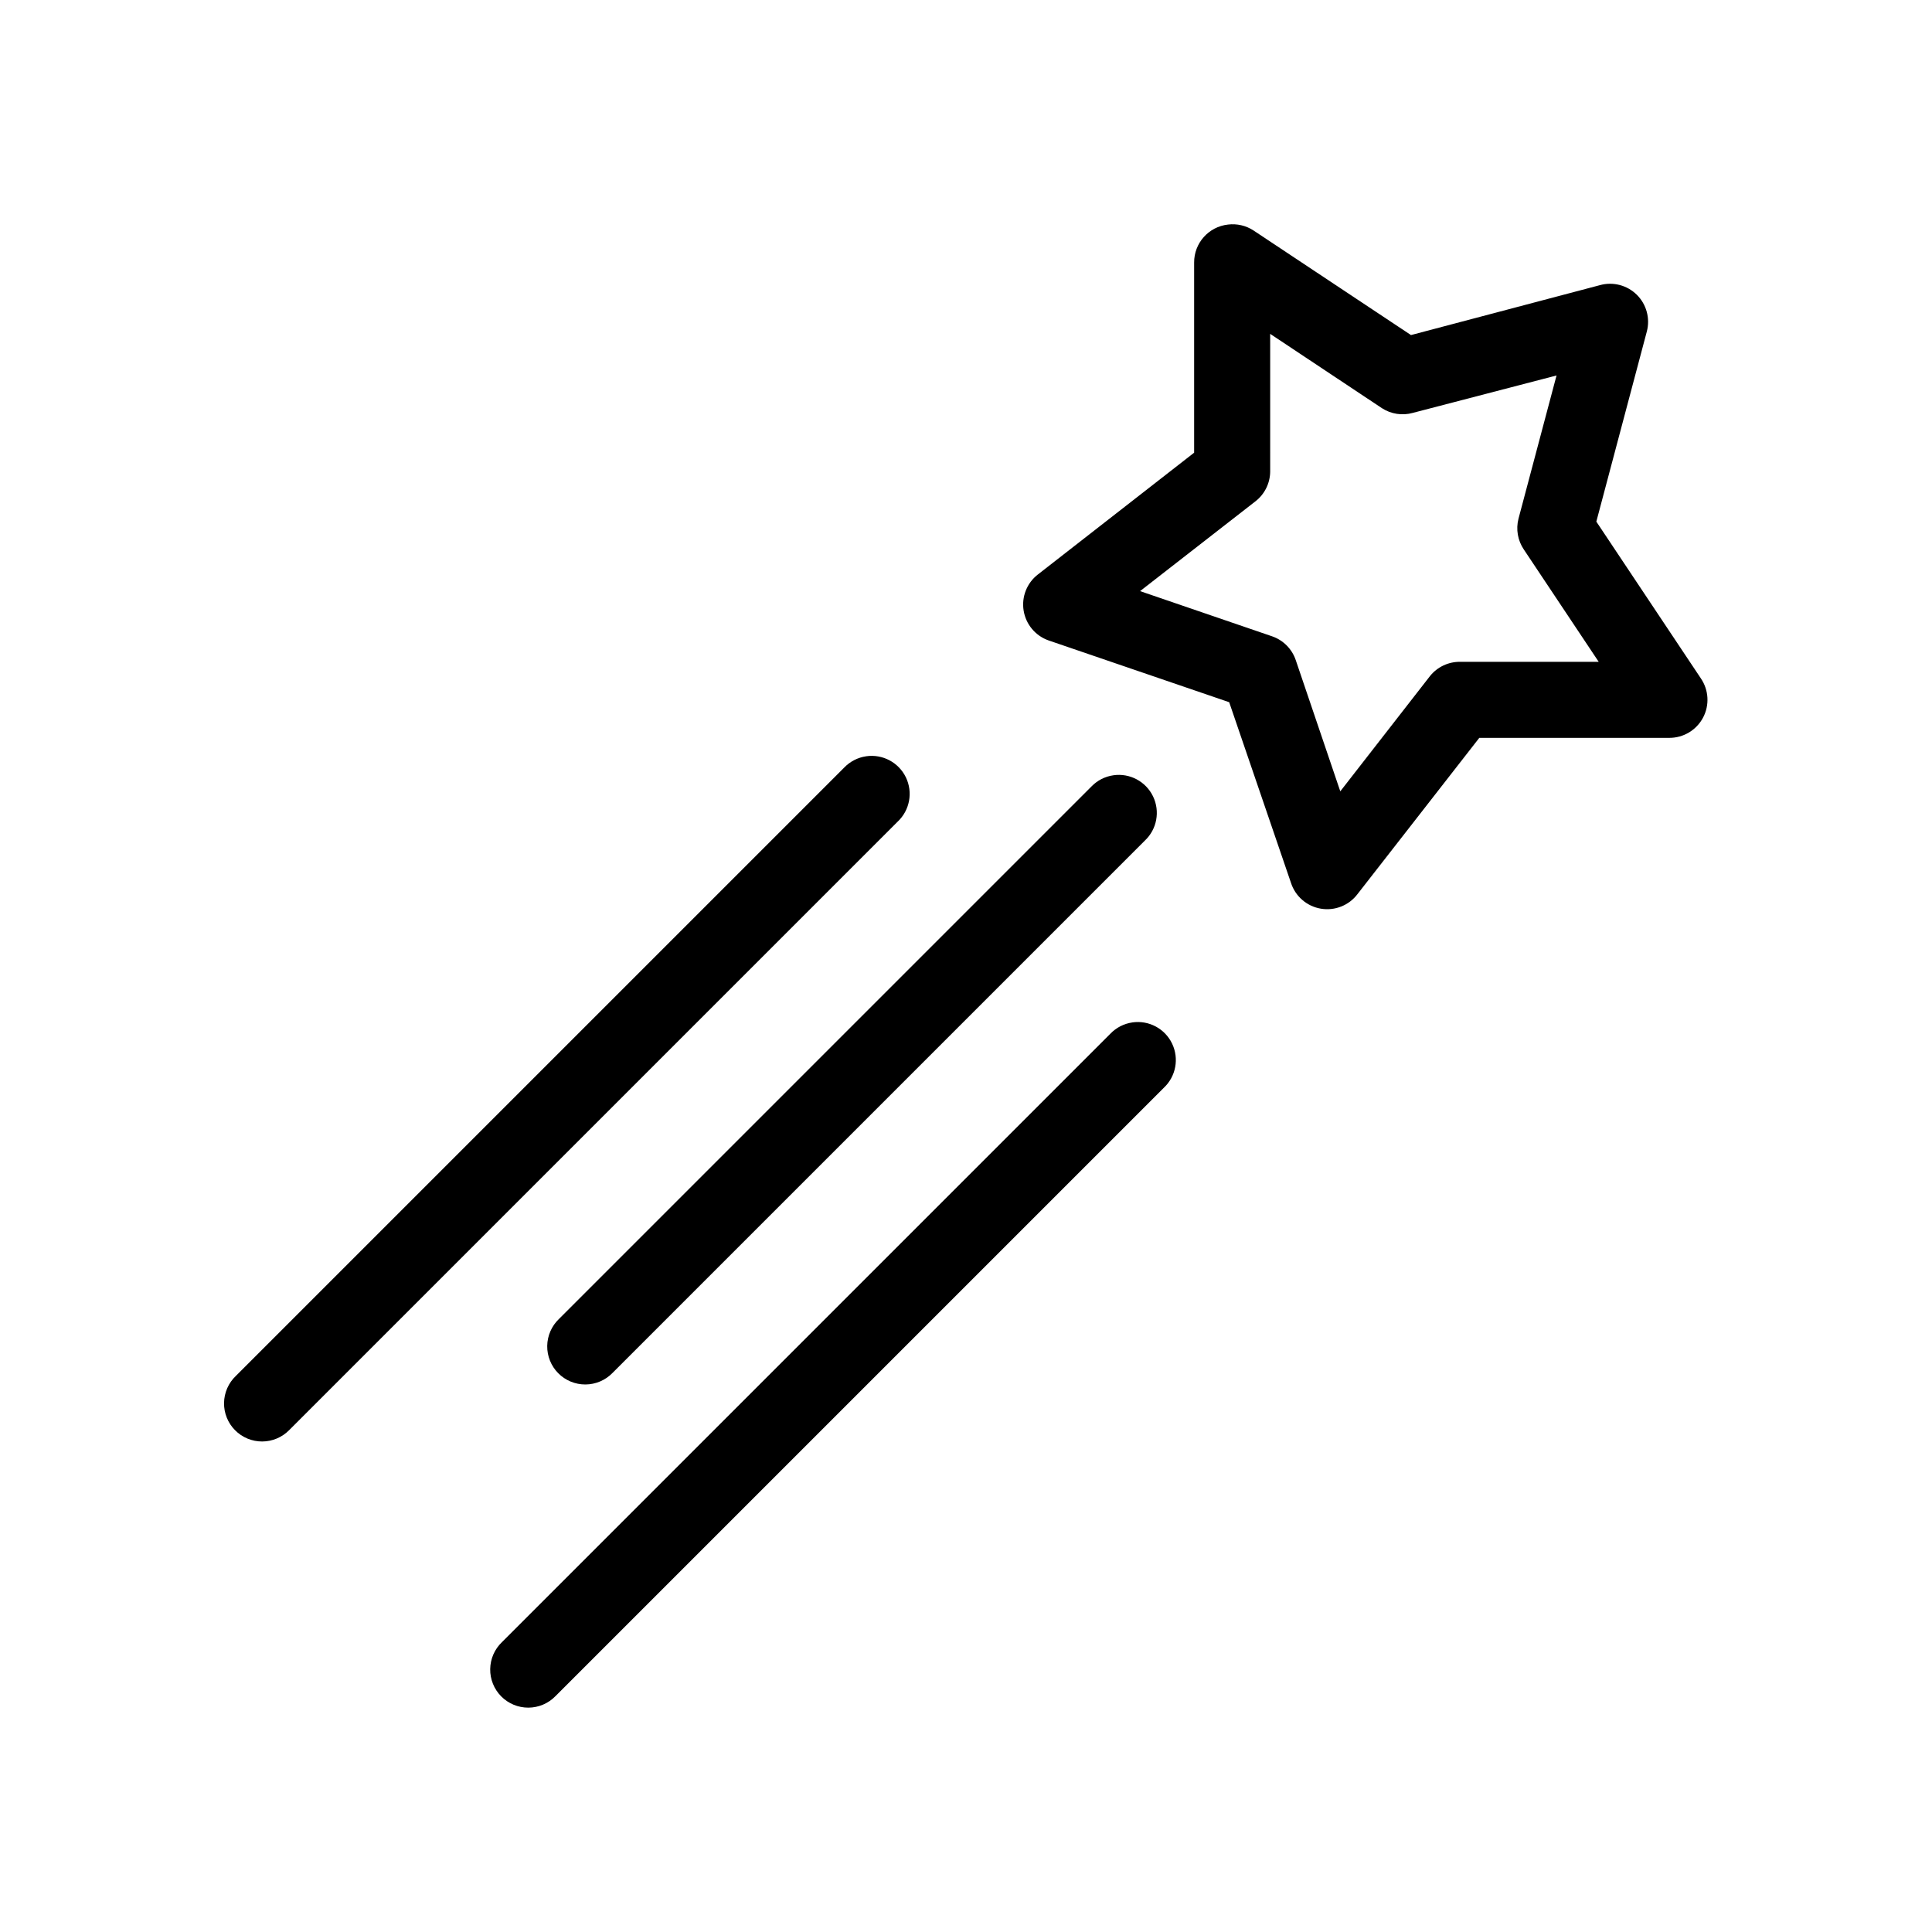
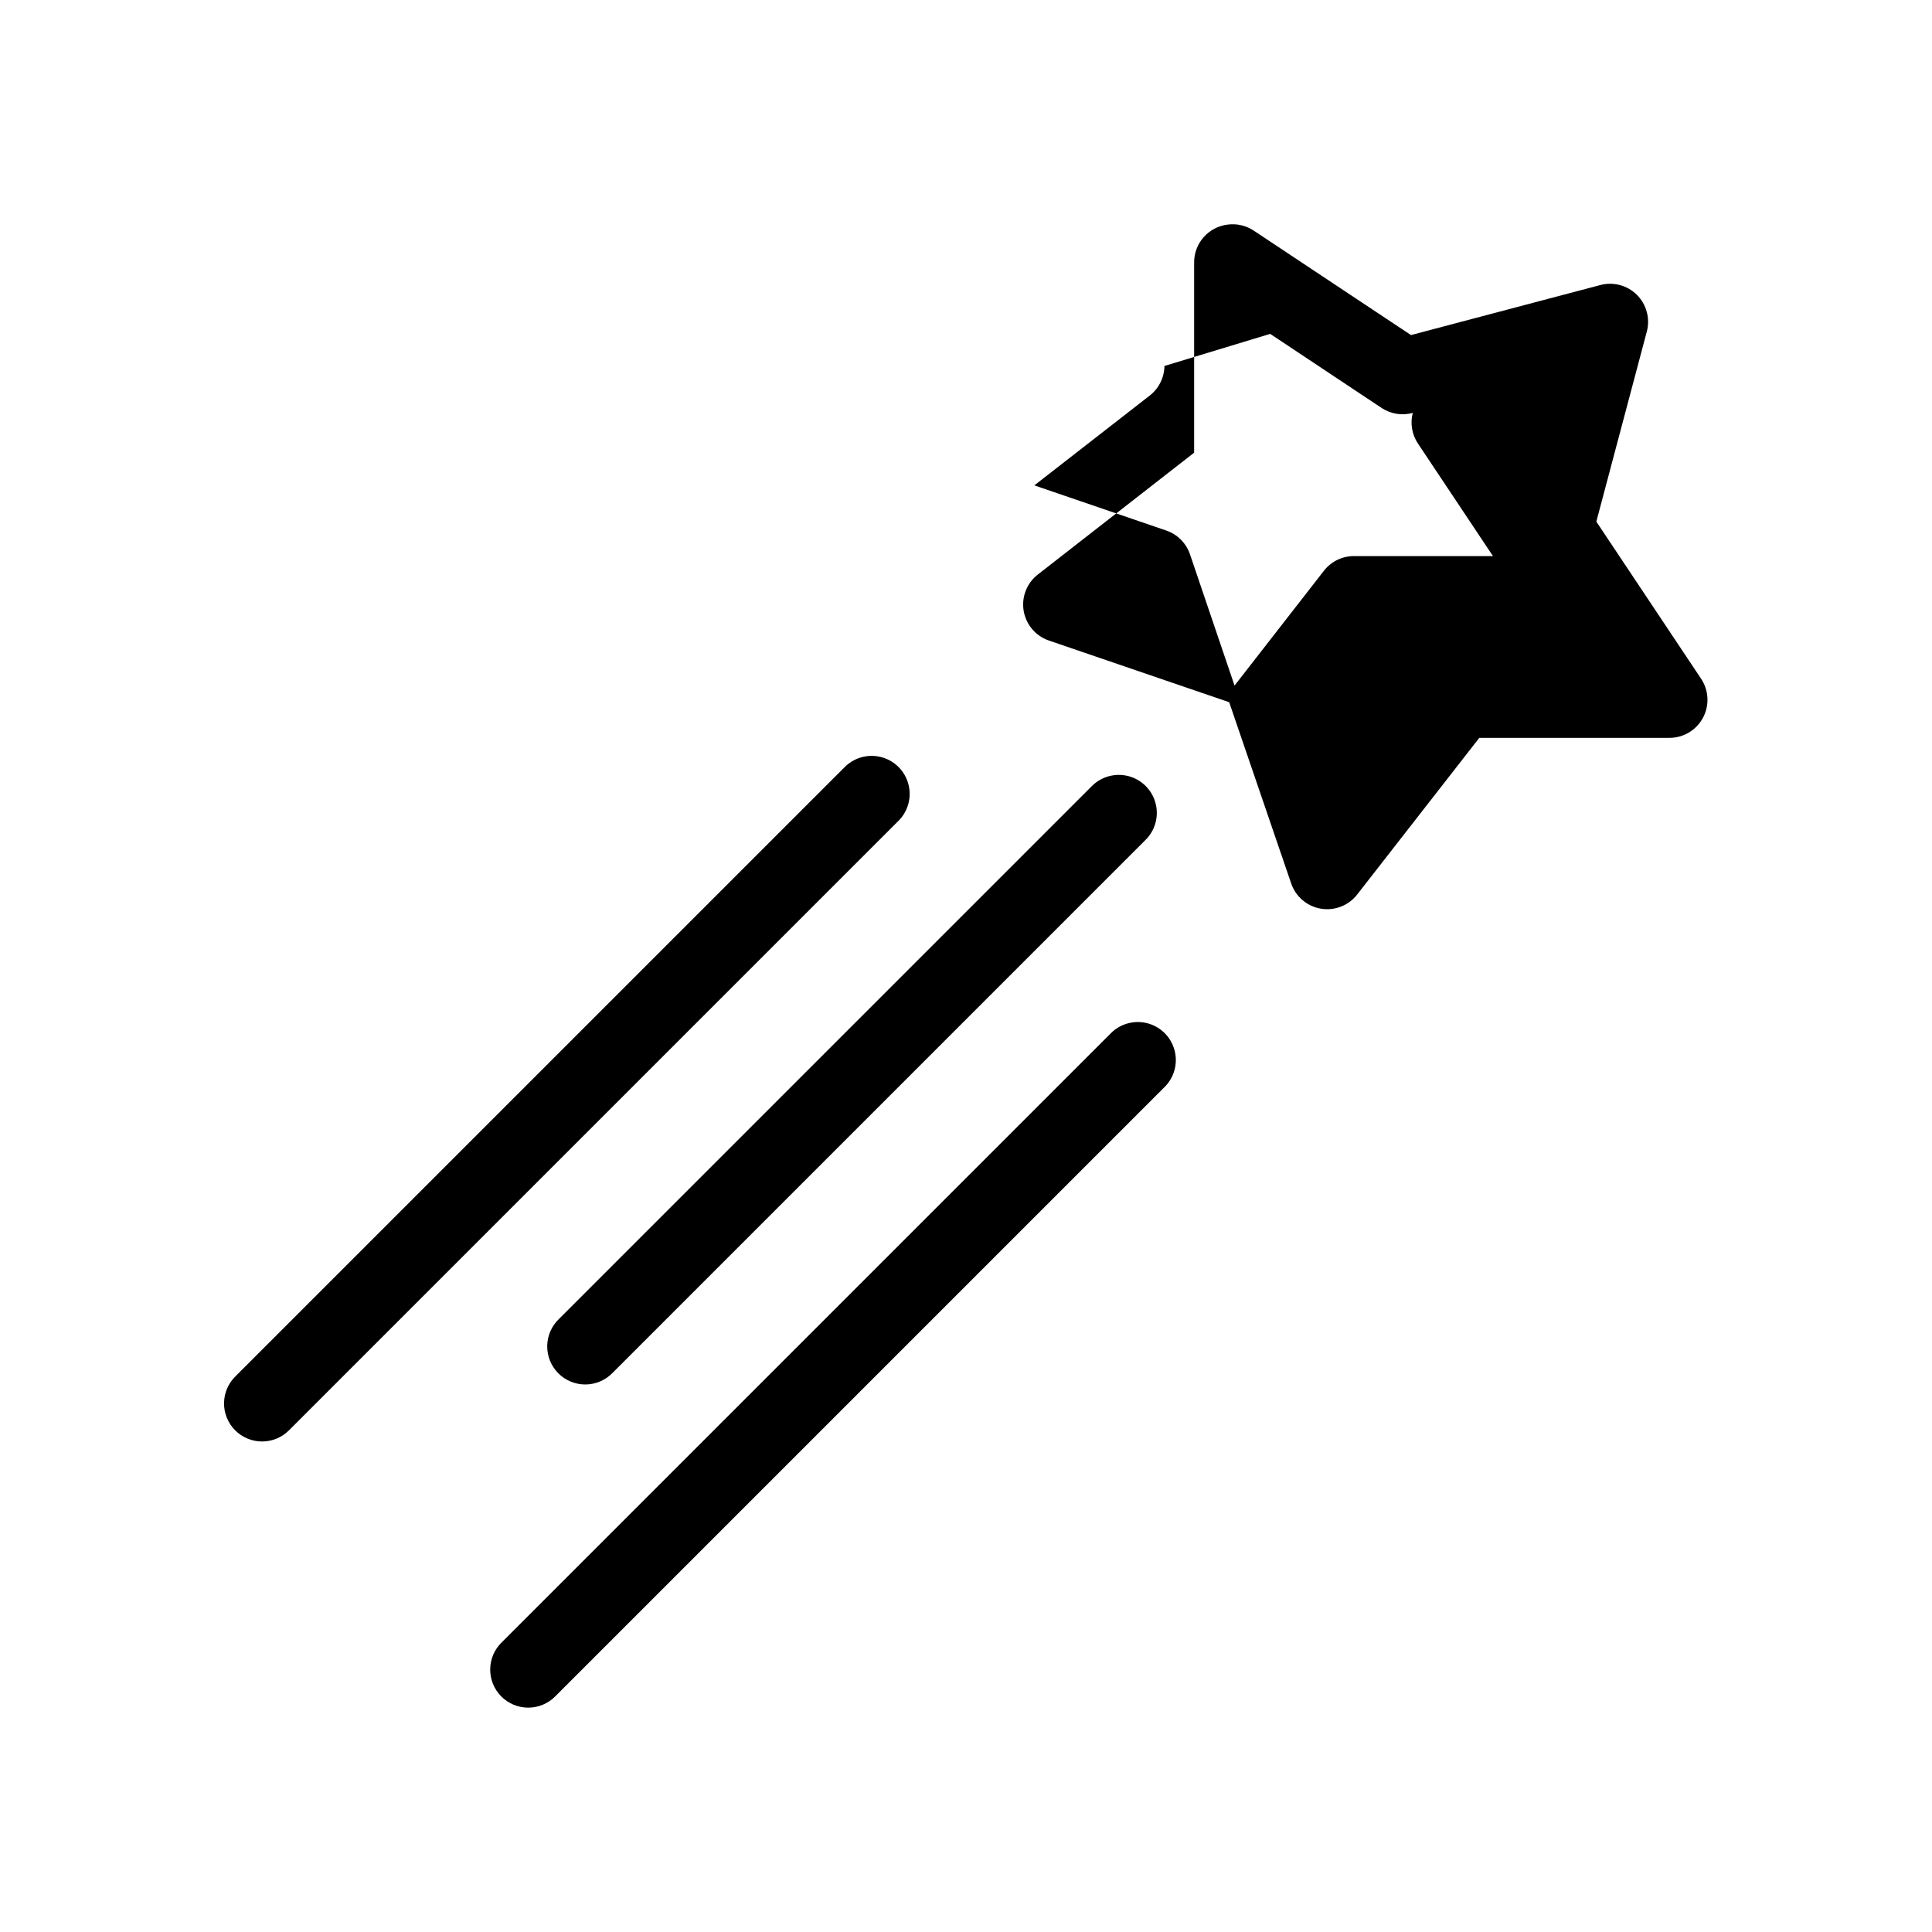
<svg xmlns="http://www.w3.org/2000/svg" fill="#000000" width="800px" height="800px" version="1.1" viewBox="144 144 512 512">
-   <path d="m469.43 203.51c-5.129 0.566-9.004 4.914-8.973 10.078v50.379l-41.41 32.277c-2.918 2.258-4.367 5.934-3.773 9.578 0.59 3.644 3.125 6.676 6.609 7.898l47.863 16.371 16.371 47.863c1.152 3.582 4.203 6.223 7.91 6.852 3.707 0.629 7.457-0.859 9.723-3.859l32.277-41.406h50.379c3.738 0.004 7.168-2.059 8.918-5.359 1.75-3.301 1.527-7.297-0.57-10.387l-27.711-41.562 13.383-50.383c0.918-3.488-0.098-7.203-2.664-9.742-2.57-2.535-6.297-3.504-9.773-2.539l-50.066 13.227-41.723-27.711c-1.996-1.309-4.398-1.867-6.769-1.574zm11.18 28.969 29.598 19.68c2.422 1.574 5.402 2.035 8.188 1.262l38.102-9.918-10.078 37.941c-0.727 2.805-0.211 5.789 1.418 8.188l19.836 29.758h-36.684c-3.117-0.051-6.082 1.344-8.027 3.777l-23.773 30.543-11.809-34.793c-1.008-2.965-3.336-5.293-6.297-6.301l-34.953-11.965 30.543-23.773c2.449-1.883 3.898-4.781 3.938-7.871zm-107.06 111.94c-2.219 0.32-4.269 1.375-5.824 2.992l-161.22 161.22c-1.961 1.863-3.09 4.441-3.133 7.148-0.039 2.707 1.008 5.316 2.914 7.238 1.902 1.926 4.5 3.004 7.207 2.992 2.707-0.012 5.293-1.113 7.18-3.051l161.22-161.22c3.207-3.012 4.086-7.758 2.18-11.723-1.91-3.961-6.172-6.231-10.527-5.598zm65.496 5.039c-2.219 0.32-4.269 1.371-5.824 2.992l-141.07 141.07c-1.961 1.863-3.09 4.441-3.133 7.148-0.039 2.703 1.008 5.312 2.91 7.238 1.906 1.926 4.504 3.004 7.211 2.992 2.707-0.012 5.293-1.113 7.18-3.055l141.07-141.07c3.207-3.012 4.09-7.754 2.18-11.719s-6.168-6.231-10.523-5.598zm5.039 65.496c-2.223 0.32-4.269 1.371-5.824 2.988l-161.22 161.22c-1.965 1.867-3.09 4.441-3.133 7.148s1.008 5.316 2.91 7.242c1.902 1.926 4.5 3 7.207 2.992 2.707-0.012 5.297-1.113 7.184-3.055l161.22-161.22c3.207-3.012 4.09-7.754 2.18-11.719-1.91-3.965-6.168-6.231-10.523-5.598z" />
+   <path d="m469.43 203.51c-5.129 0.566-9.004 4.914-8.973 10.078v50.379l-41.41 32.277c-2.918 2.258-4.367 5.934-3.773 9.578 0.59 3.644 3.125 6.676 6.609 7.898l47.863 16.371 16.371 47.863c1.152 3.582 4.203 6.223 7.91 6.852 3.707 0.629 7.457-0.859 9.723-3.859l32.277-41.406h50.379c3.738 0.004 7.168-2.059 8.918-5.359 1.75-3.301 1.527-7.297-0.57-10.387l-27.711-41.562 13.383-50.383c0.918-3.488-0.098-7.203-2.664-9.742-2.57-2.535-6.297-3.504-9.773-2.539l-50.066 13.227-41.723-27.711c-1.996-1.309-4.398-1.867-6.769-1.574zm11.18 28.969 29.598 19.68c2.422 1.574 5.402 2.035 8.188 1.262c-0.727 2.805-0.211 5.789 1.418 8.188l19.836 29.758h-36.684c-3.117-0.051-6.082 1.344-8.027 3.777l-23.773 30.543-11.809-34.793c-1.008-2.965-3.336-5.293-6.297-6.301l-34.953-11.965 30.543-23.773c2.449-1.883 3.898-4.781 3.938-7.871zm-107.06 111.94c-2.219 0.32-4.269 1.375-5.824 2.992l-161.22 161.22c-1.961 1.863-3.09 4.441-3.133 7.148-0.039 2.707 1.008 5.316 2.914 7.238 1.902 1.926 4.5 3.004 7.207 2.992 2.707-0.012 5.293-1.113 7.18-3.051l161.22-161.22c3.207-3.012 4.086-7.758 2.18-11.723-1.91-3.961-6.172-6.231-10.527-5.598zm65.496 5.039c-2.219 0.32-4.269 1.371-5.824 2.992l-141.07 141.07c-1.961 1.863-3.09 4.441-3.133 7.148-0.039 2.703 1.008 5.312 2.91 7.238 1.906 1.926 4.504 3.004 7.211 2.992 2.707-0.012 5.293-1.113 7.18-3.055l141.07-141.07c3.207-3.012 4.09-7.754 2.18-11.719s-6.168-6.231-10.523-5.598zm5.039 65.496c-2.223 0.32-4.269 1.371-5.824 2.988l-161.22 161.22c-1.965 1.867-3.09 4.441-3.133 7.148s1.008 5.316 2.91 7.242c1.902 1.926 4.5 3 7.207 2.992 2.707-0.012 5.297-1.113 7.184-3.055l161.22-161.22c3.207-3.012 4.09-7.754 2.18-11.719-1.91-3.965-6.168-6.231-10.523-5.598z" />
</svg>